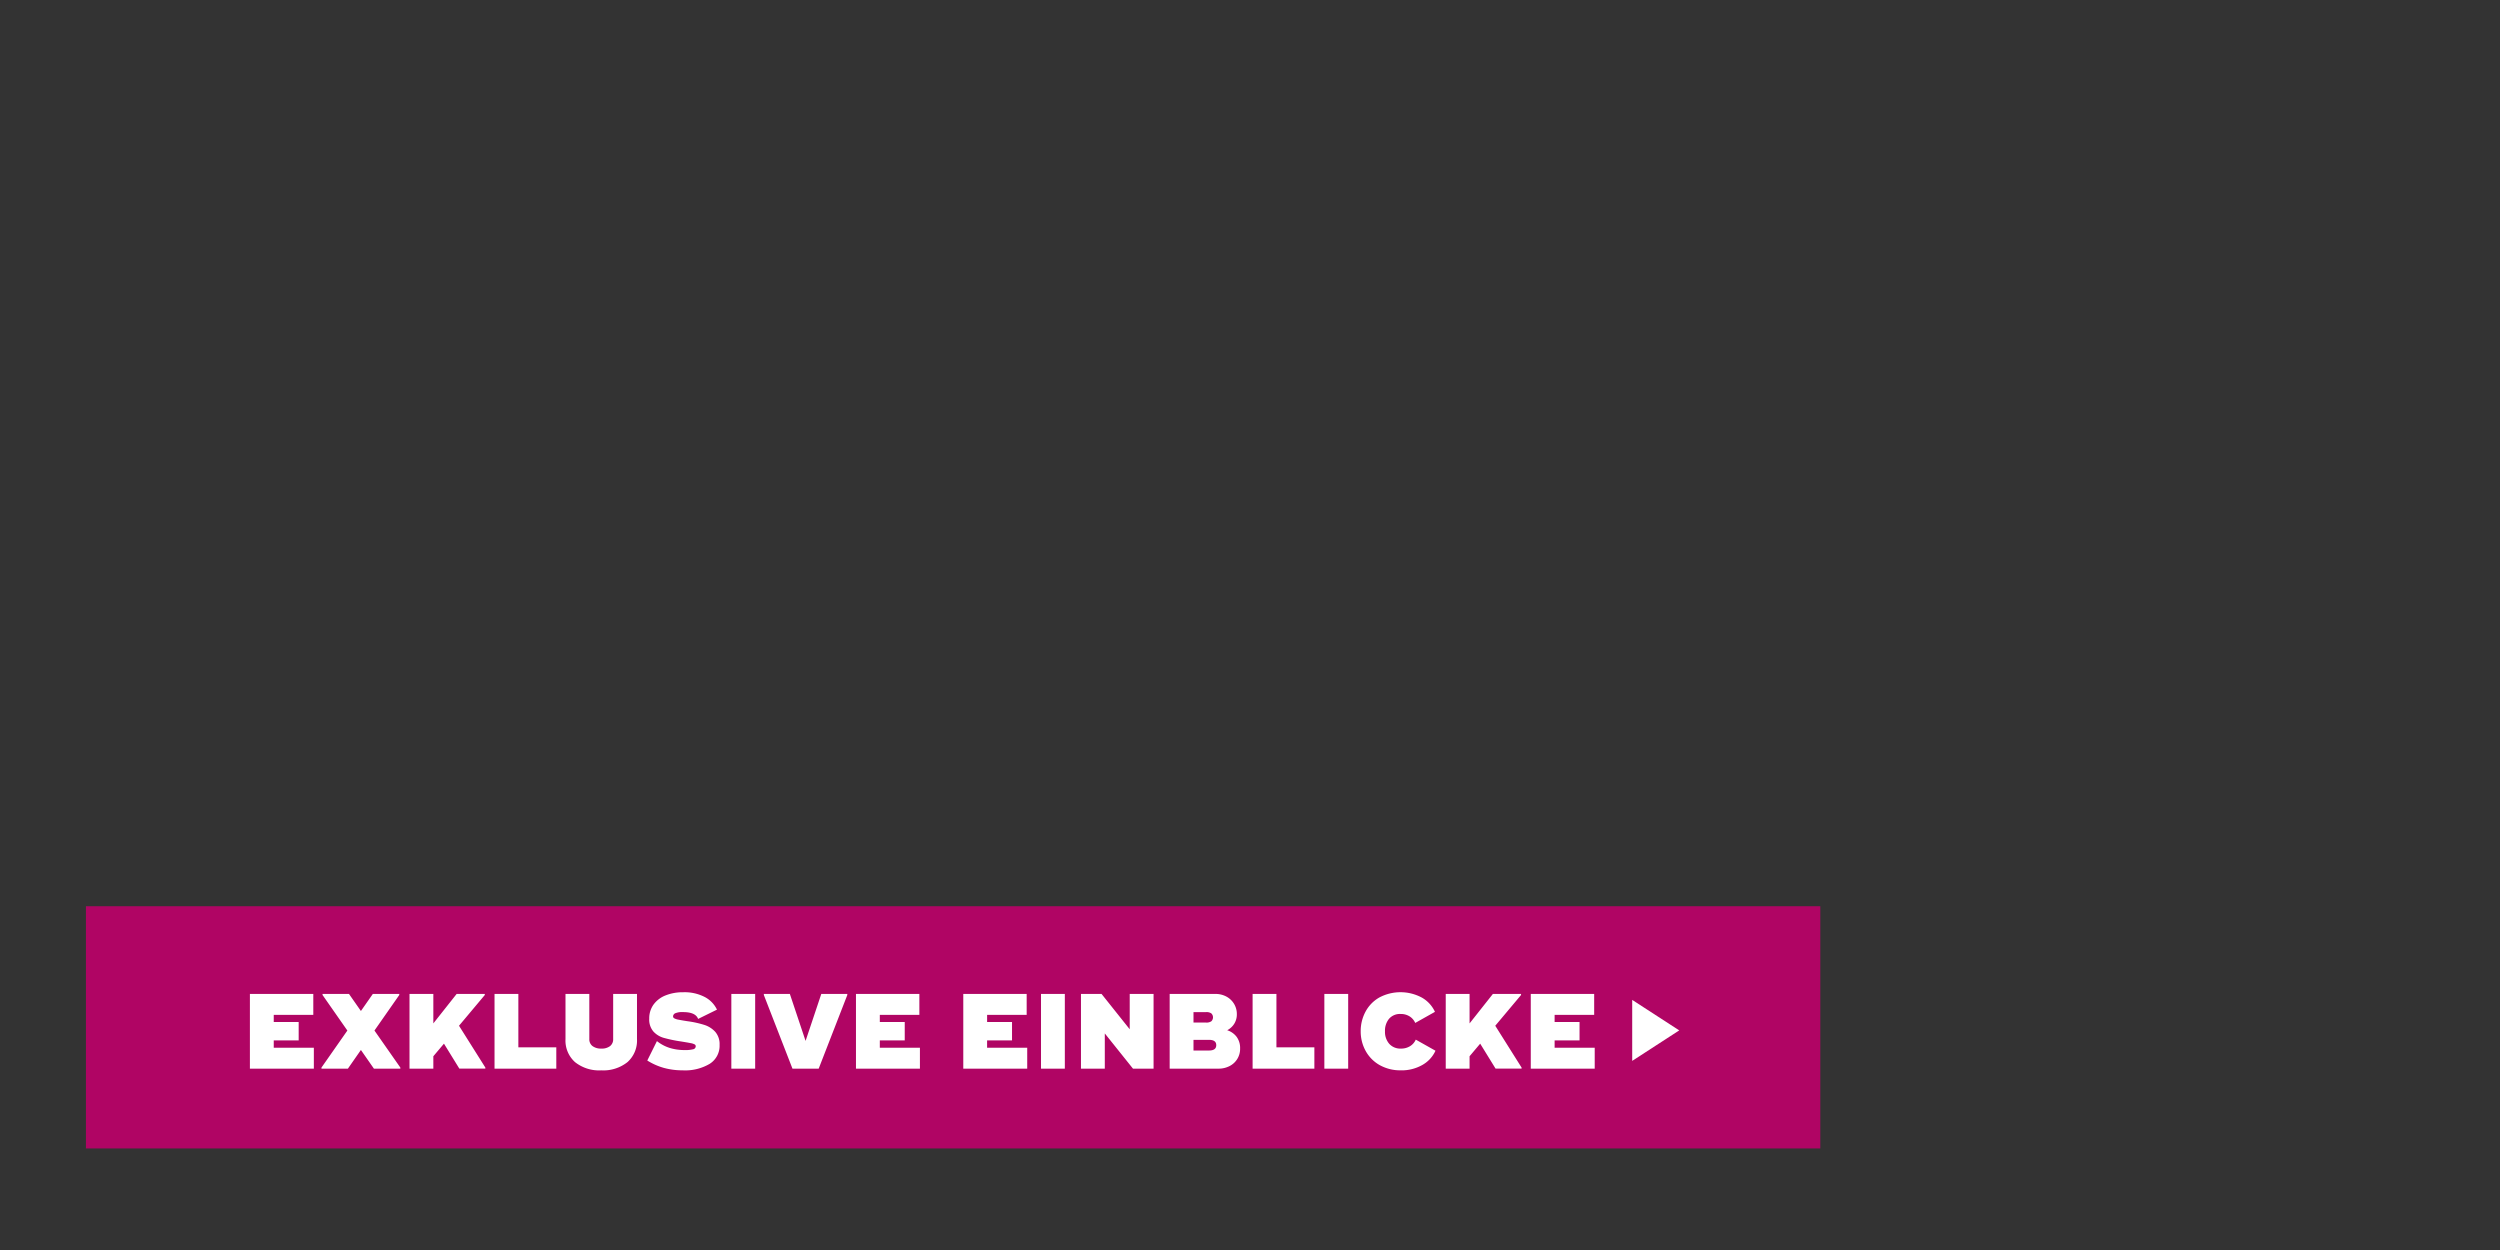
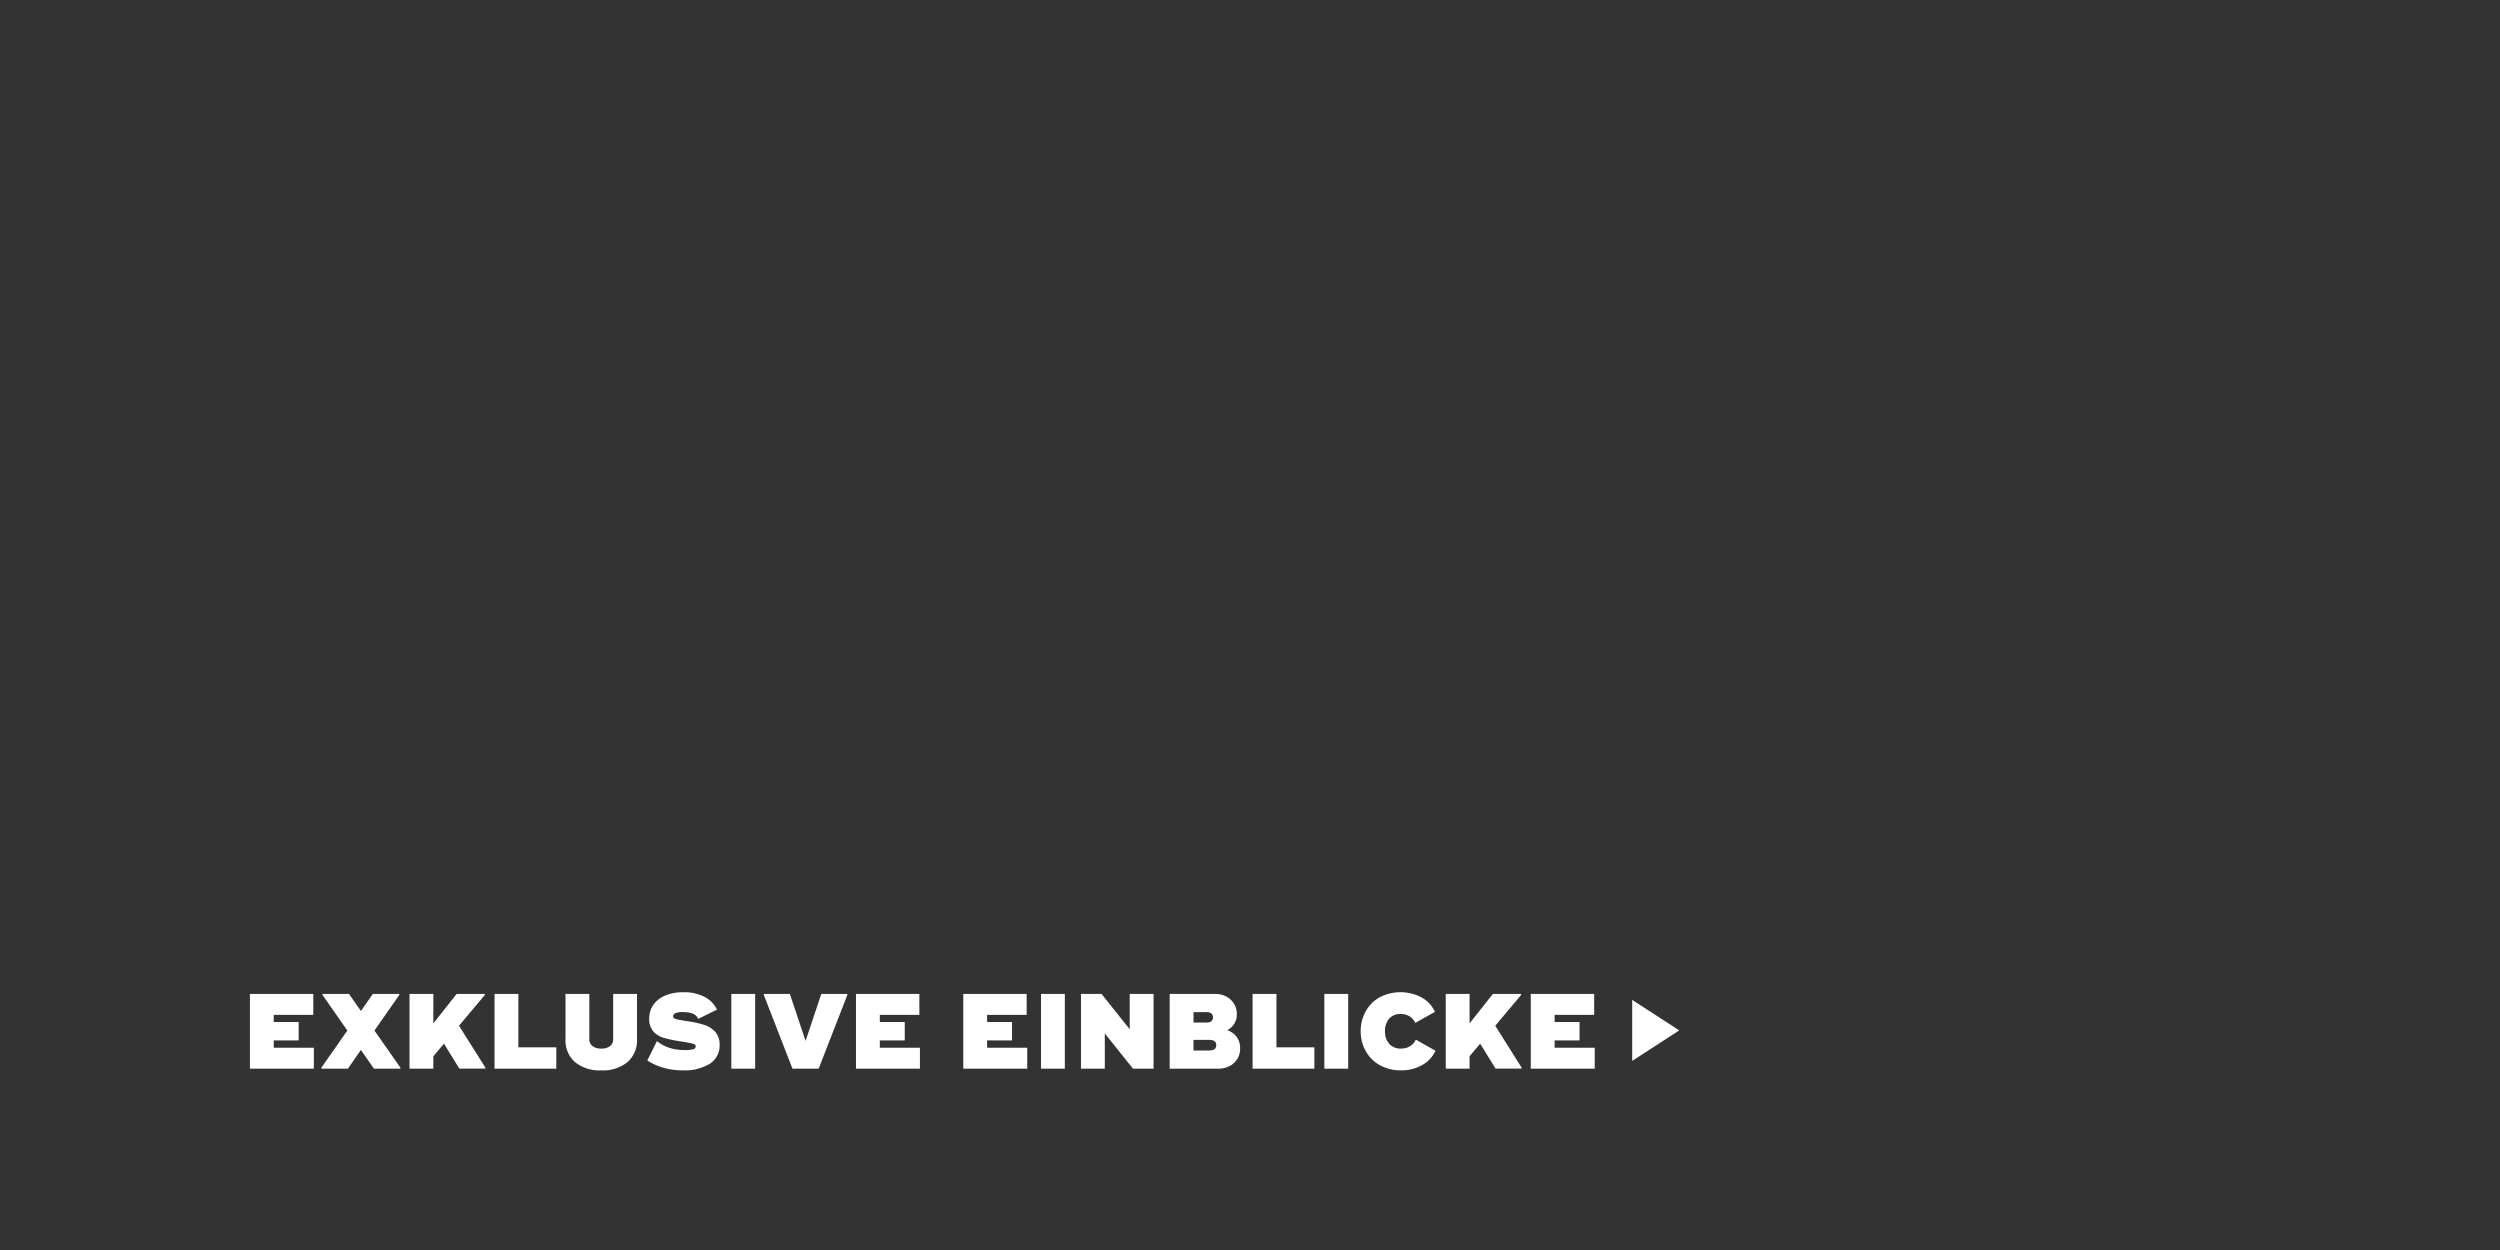
<svg xmlns="http://www.w3.org/2000/svg" id="CTA_Kopie" data-name="CTA Kopie" width="640" height="320" viewBox="0 0 640 320">
  <rect x="0" y="0" width="640" height="320" fill="#333333" stroke="none" />
  <defs>
    <style>.cls-1{fill:#b00564}.cls-2{fill:#fff;fill-rule:evenodd}</style>
  </defs>
  <g id="CTA_2" data-name="CTA 2">
-     <path class="cls-1" d="M22 232h444v62H22z" />
    <path id="Exklusive_Einblicke_Kopie" data-name="Exklusive Einblicke Kopie" class="cls-2" d="M70.079 268.219v-1.885h6.381v-4.7h-6.381v-1.831h10.126v-5.354h-16.23v19.122h16.369v-5.354H70.079zm25.782-4.4l6.354-9.1v-.273h-6.77l-3.052 4.371-3.052-4.371h-6.77v.273l6.353 9.1-6.63 9.481v.273h6.769l3.329-4.78 3.329 4.78h6.769v-.273zm21.646-1.229l6.6-7.868v-.273H116.9l-5.965 7.54v-7.54h-6.1v19.122h6.1V270.4l2.719-3.223 3.94 6.392h6.658v-.269zm15.193 5.52v-13.659h-6.1v19.122h15.814v-5.463H132.7zm21.215 5.9a9.9 9.9 0 0 0 6.728-2.117 7.4 7.4 0 0 0 2.427-5.887v-11.555h-6.1v11.555a2.178 2.178 0 0 1-.791 1.79 3.457 3.457 0 0 1-2.233.642 3.575 3.575 0 0 1-2.261-.642 2.146 2.146 0 0 1-.819-1.79v-11.555h-6.1v11.555a7.4 7.4 0 0 0 2.427 5.887 9.894 9.894 0 0 0 6.728 2.117zm20.921 0a12.321 12.321 0 0 0 6.839-1.666 5.455 5.455 0 0 0 2.538-4.863 4.774 4.774 0 0 0-1.1-3.319 6.363 6.363 0 0 0-2.774-1.775 25.759 25.759 0 0 0-4.259-.943q-1.608-.246-2.4-.409a3.476 3.476 0 0 1-1.082-.355.552.552 0 0 1-.292-.465.91.91 0 0 1 .555-.819 4.6 4.6 0 0 1 2-.3q3.217 0 3.856 1.748l4.827-2.376a7.09 7.09 0 0 0-3.107-3.224 11.179 11.179 0 0 0-5.521-1.229 11.868 11.868 0 0 0-4.522.806 6.935 6.935 0 0 0-3.079 2.336 6.02 6.02 0 0 0-1.11 3.633 4.682 4.682 0 0 0 1.054 3.264 5.7 5.7 0 0 0 2.663 1.639 35.375 35.375 0 0 0 4.384.915q1.692.274 2.455.424a3.511 3.511 0 0 1 1.054.328.537.537 0 0 1 .292.478.8.8 0 0 1-.68.778 7.971 7.971 0 0 1-2.122.2 12.894 12.894 0 0 1-3.857-.546 10.149 10.149 0 0 1-3.273-1.749l-2.47 4.972a16.1 16.1 0 0 0 4.231 1.885 18.034 18.034 0 0 0 4.9.628zm12.387-19.559v19.122h6.1v-19.122h-6.1zm15.647 19.122h6.714l7.325-18.849v-.273h-6.659l-4.023 12.02-4.022-12.02h-6.659v.273zm22.362-5.354v-1.885h6.381v-4.7h-6.381v-1.831h10.126v-5.354h-16.23v19.122H235.5v-5.354h-10.267zm27.465 0v-1.885h6.381v-4.7H252.7v-1.831h10.127v-5.354H246.6v19.122h16.368v-5.354H252.7zm13.8-13.768v19.122h6.1v-19.122h-6.1zm22.711 0v9.042L282 254.451h-5.271v19.122h6.1v-9.014l7.213 9.014h5.271v-19.122h-6.1zm10.226 19.122h12.512a6.062 6.062 0 0 0 2.788-.642 4.912 4.912 0 0 0 2.733-4.521 4.8 4.8 0 0 0-.888-2.977 4.927 4.927 0 0 0-2.414-1.694 4.664 4.664 0 0 0 1.8-1.653 4.521 4.521 0 0 0 .666-2.472 5.013 5.013 0 0 0-.694-2.595 5.081 5.081 0 0 0-1.937-1.871 5.815 5.815 0 0 0-2.885-.7h-11.68v19.122zm6.1-11.8V259.1h3.246a2.166 2.166 0 0 1 1.318.328 1.4 1.4 0 0 1 0 2.021 2.166 2.166 0 0 1-1.318.328h-3.24zm0 7.157v-2.73h3.968q1.857 0 1.858 1.365t-1.858 1.366h-3.962zm21.232-.819v-13.66h-6.1v19.122h15.813v-5.463h-9.71zm12.268-13.659v19.122h6.1v-19.123h-6.1zm19.6 19.559a10.728 10.728 0 0 0 5.437-1.352 7.982 7.982 0 0 0 3.413-3.674l-5.049-2.841a3.686 3.686 0 0 1-1.471 1.68 4.3 4.3 0 0 1-2.3.615 3.818 3.818 0 0 1-3.025-1.23 4.66 4.66 0 0 1-1.081-3.2 4.776 4.776 0 0 1 1.04-3.2 3.689 3.689 0 0 1 2.982-1.229 4.169 4.169 0 0 1 2.275.614 3.739 3.739 0 0 1 1.443 1.68l5.049-2.841a8.011 8.011 0 0 0-3.4-3.674 11.549 11.549 0 0 0-10.82-.013 9.113 9.113 0 0 0-3.551 3.633 10.429 10.429 0 0 0-1.235 5.026 10.255 10.255 0 0 0 1.262 5.027 9.3 9.3 0 0 0 3.593 3.633 10.731 10.731 0 0 0 5.438 1.338zm24.153-11.418l6.6-7.868v-.273h-7.213l-5.965 7.54v-7.54h-6.1v19.122h6.1V270.4l2.719-3.223 3.939 6.392h6.659v-.269zm15.195 5.627v-1.885h6.381v-4.7h-6.381v-1.831h10.126v-5.354h-16.23v19.122h16.369v-5.354h-10.261z" />
    <path id="Polygon_1" data-name="Polygon 1" class="cls-2" d="M429.885 263.78l-12.041 7.809v-15.617z" />
  </g>
</svg>